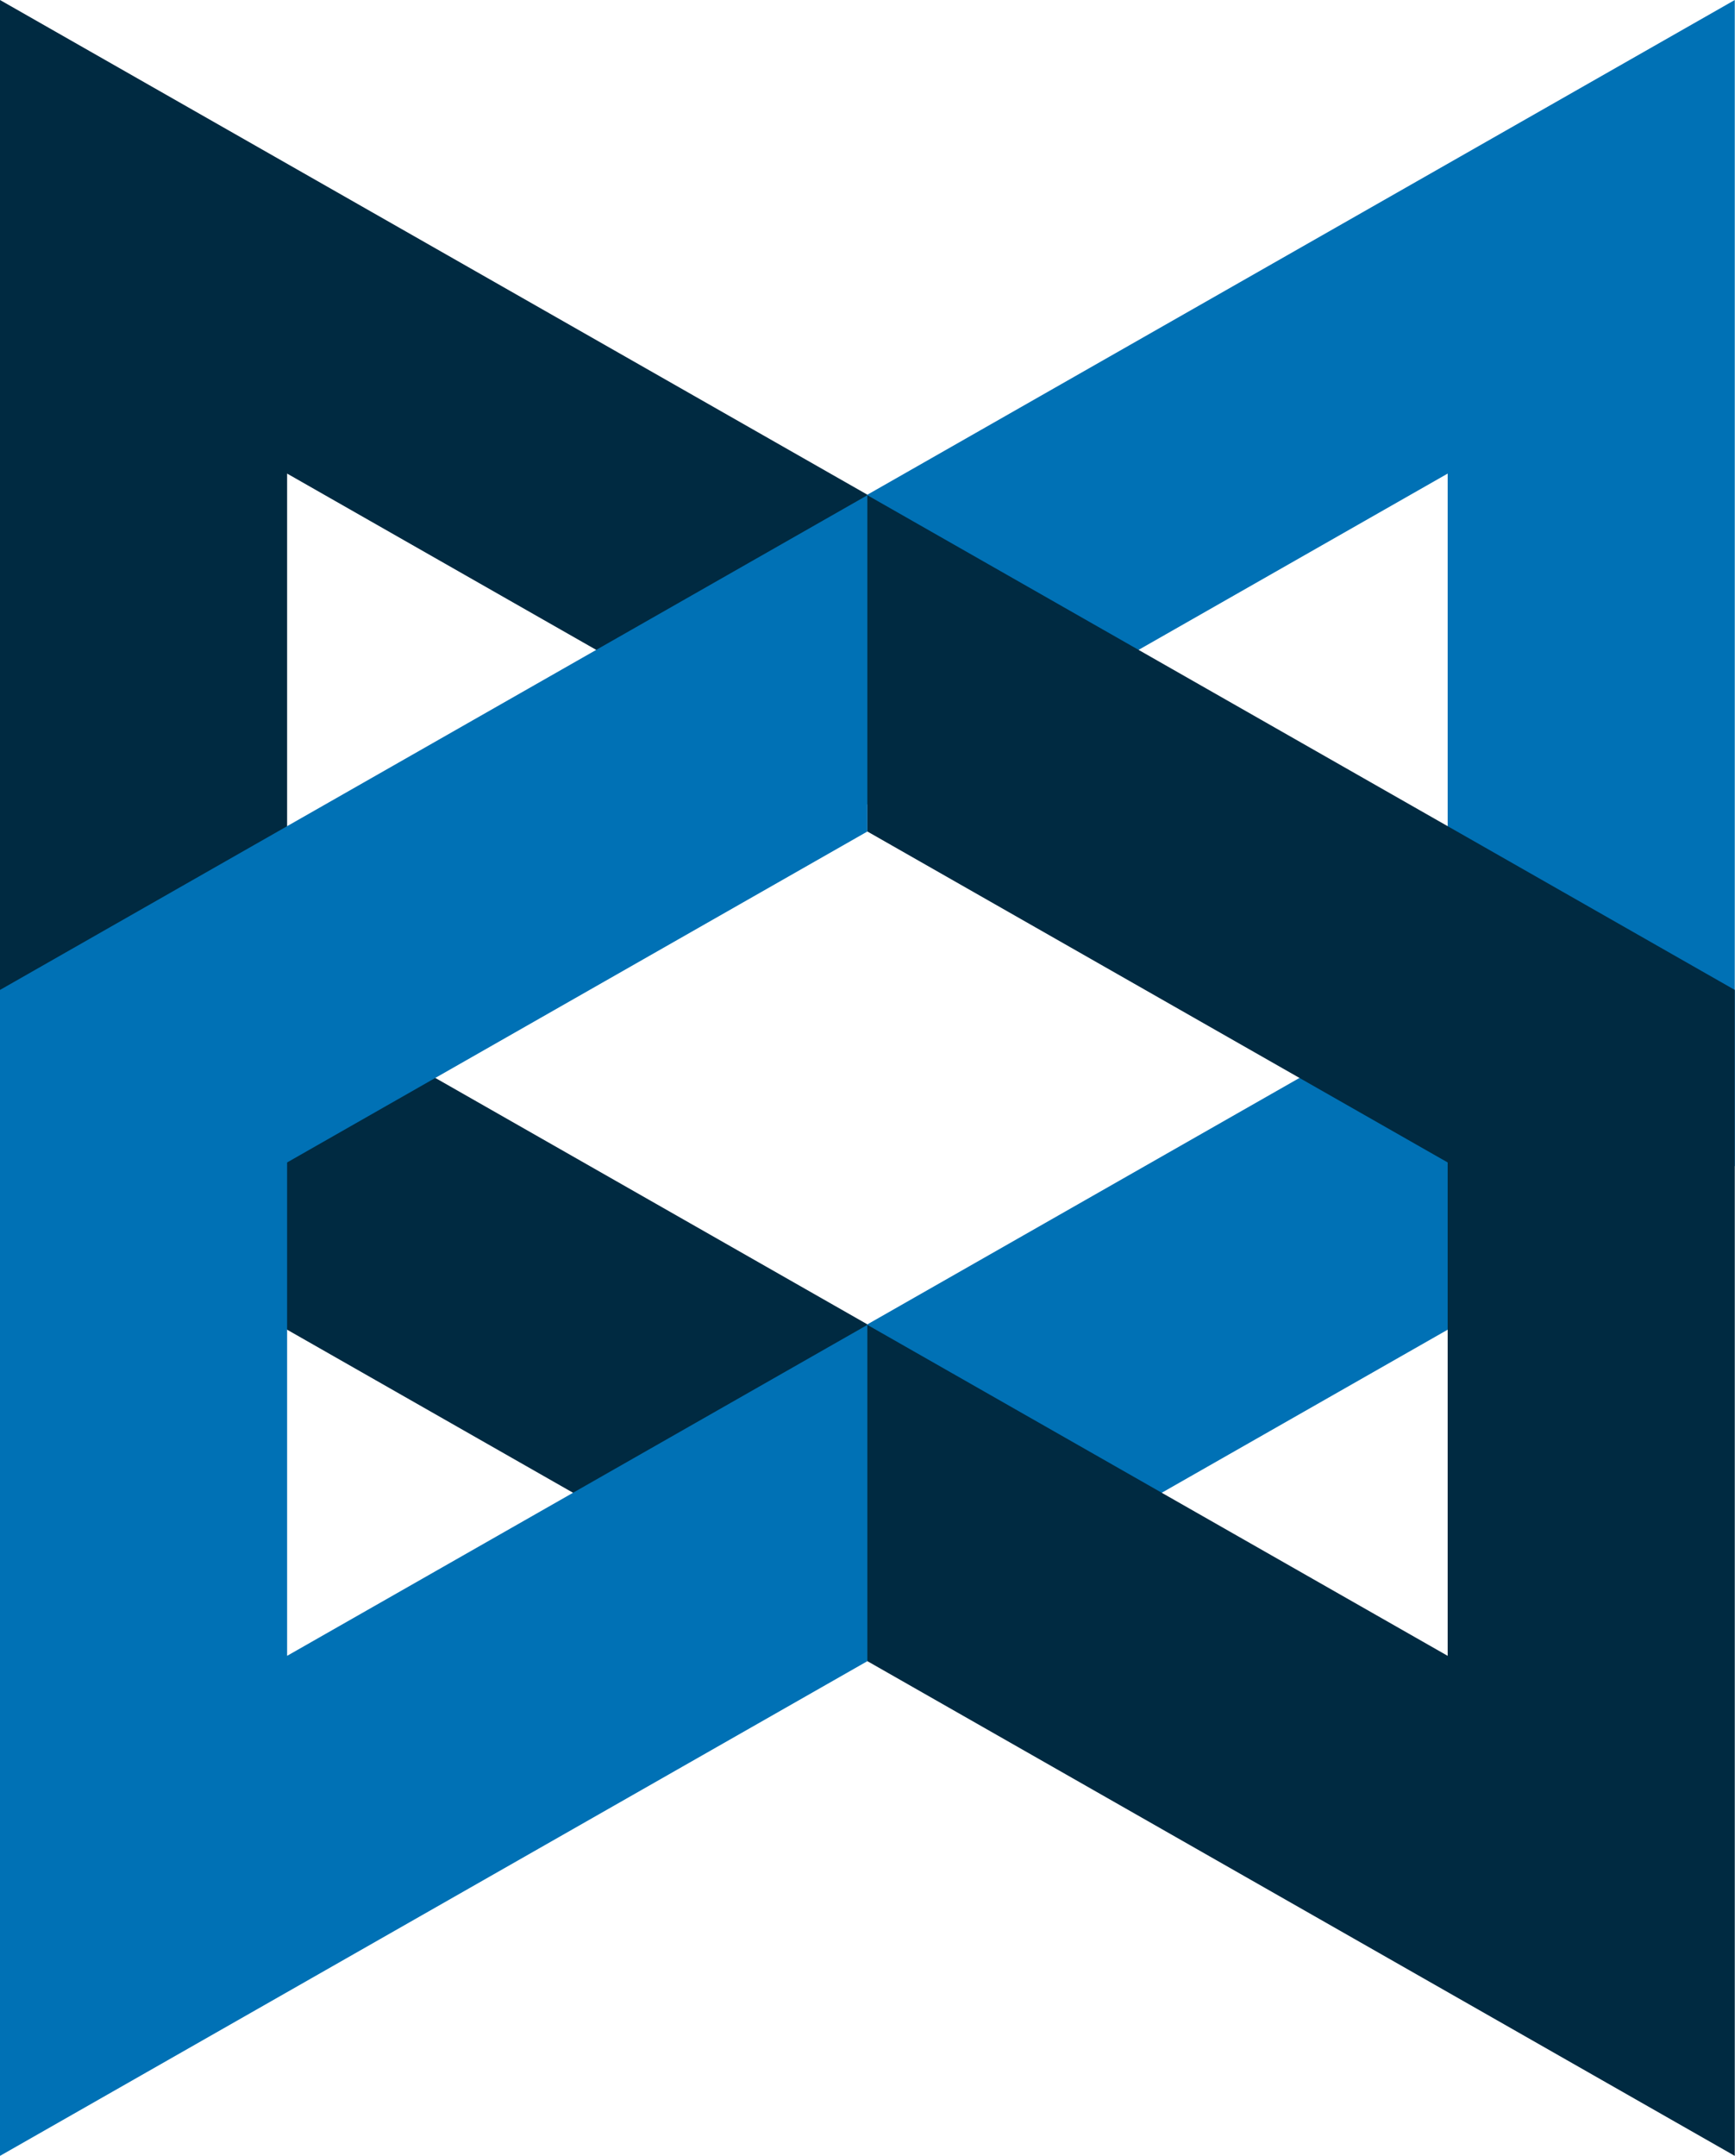
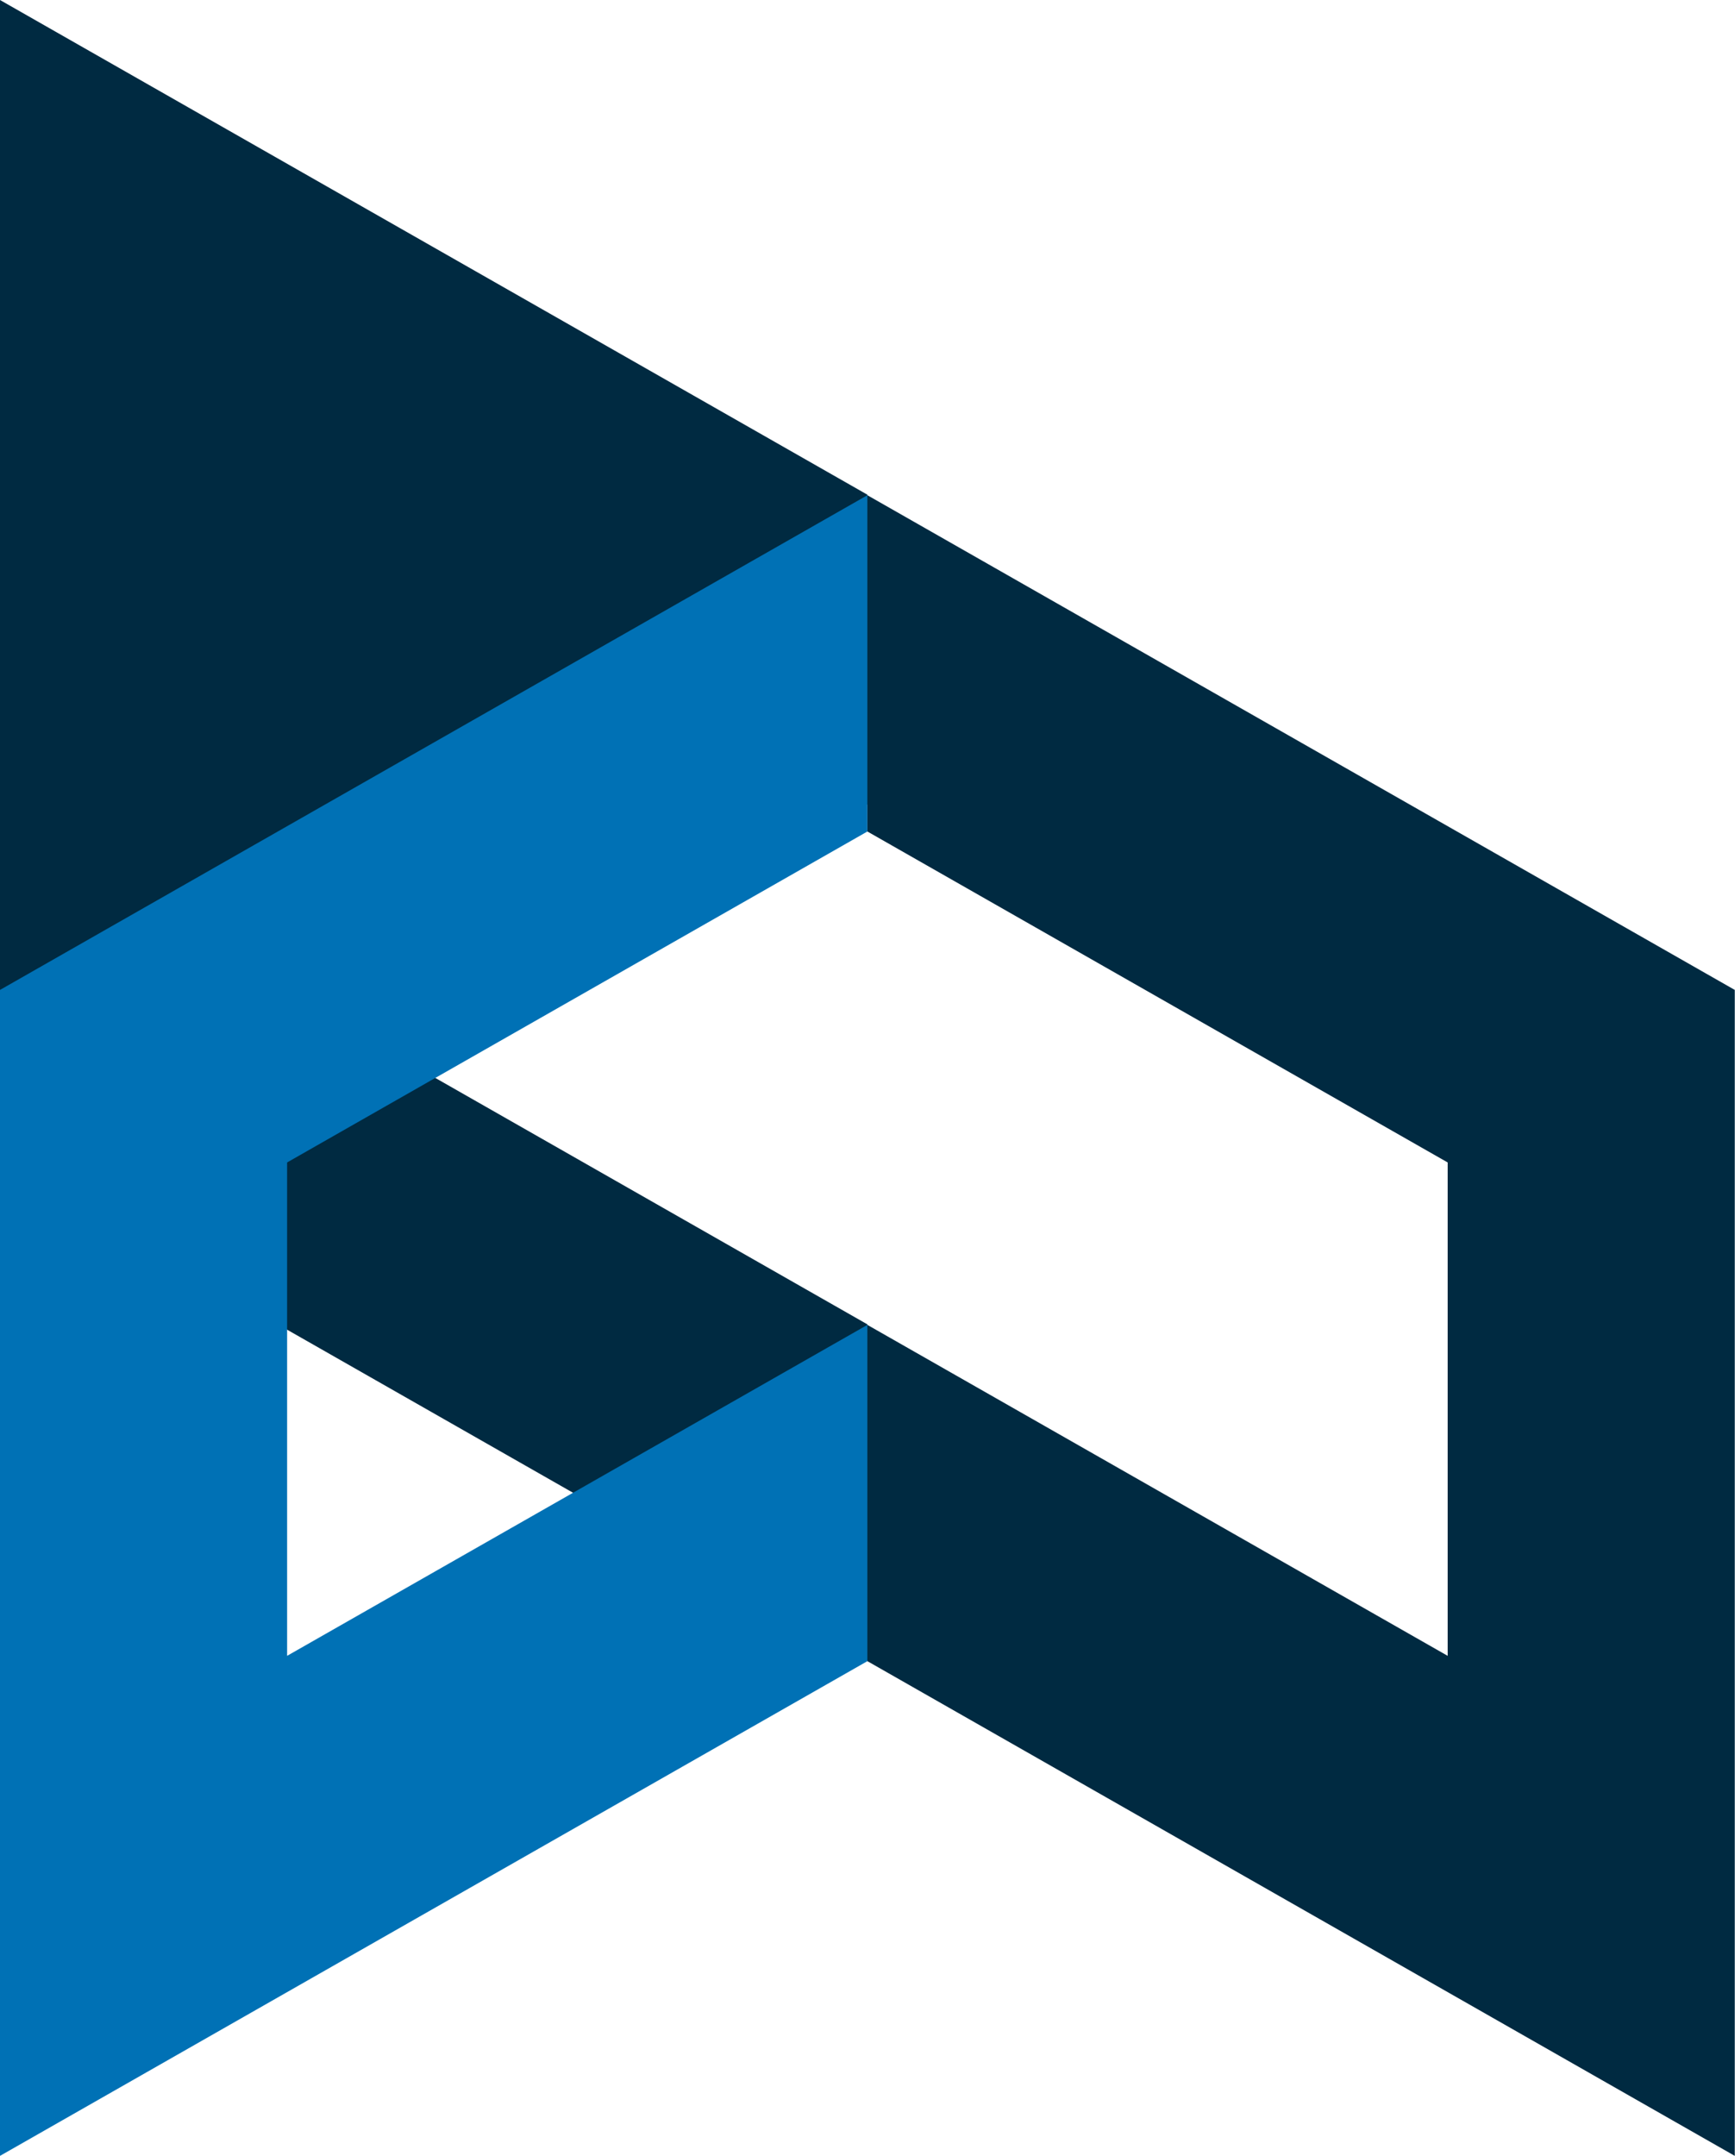
<svg xmlns="http://www.w3.org/2000/svg" width="256px" height="318px" viewBox="0 0 256 318" preserveAspectRatio="xMidYMid">
  <g>
-     <path d="M0,0 L0,171.945 L127.984,244.901 L127.984,195.309 L42.364,146.502 L42.364,69.841 L127.984,118.648 L127.984,72.956 L0,0 L0,0 Z" fill="#002A41" />
-     <path d="M255.967,0 L255.967,171.945 L127.984,244.901 L127.984,195.309 L213.603,146.502 L213.603,69.841 L127.984,118.648 L127.984,72.956 L255.967,0 L255.967,0 Z" fill="#0071B5" />
+     <path d="M0,0 L0,171.945 L127.984,244.901 L127.984,195.309 L42.364,146.502 L127.984,118.648 L127.984,72.956 L0,0 L0,0 Z" fill="#002A41" />
    <path d="M0,317.933 L0,145.988 L127.984,73.032 L127.984,122.624 L42.364,171.43 L42.364,244.191 L127.984,195.385 L127.984,244.977 L0,317.933 L0,317.933 Z" fill="#0071B5" />
    <path d="M255.967,317.933 L255.967,145.988 L127.984,73.032 L127.984,122.624 L213.603,171.43 L213.603,244.191 L127.984,195.385 L127.984,244.977 L255.967,317.933 L255.967,317.933 Z" fill="#002A41" />
  </g>
</svg>